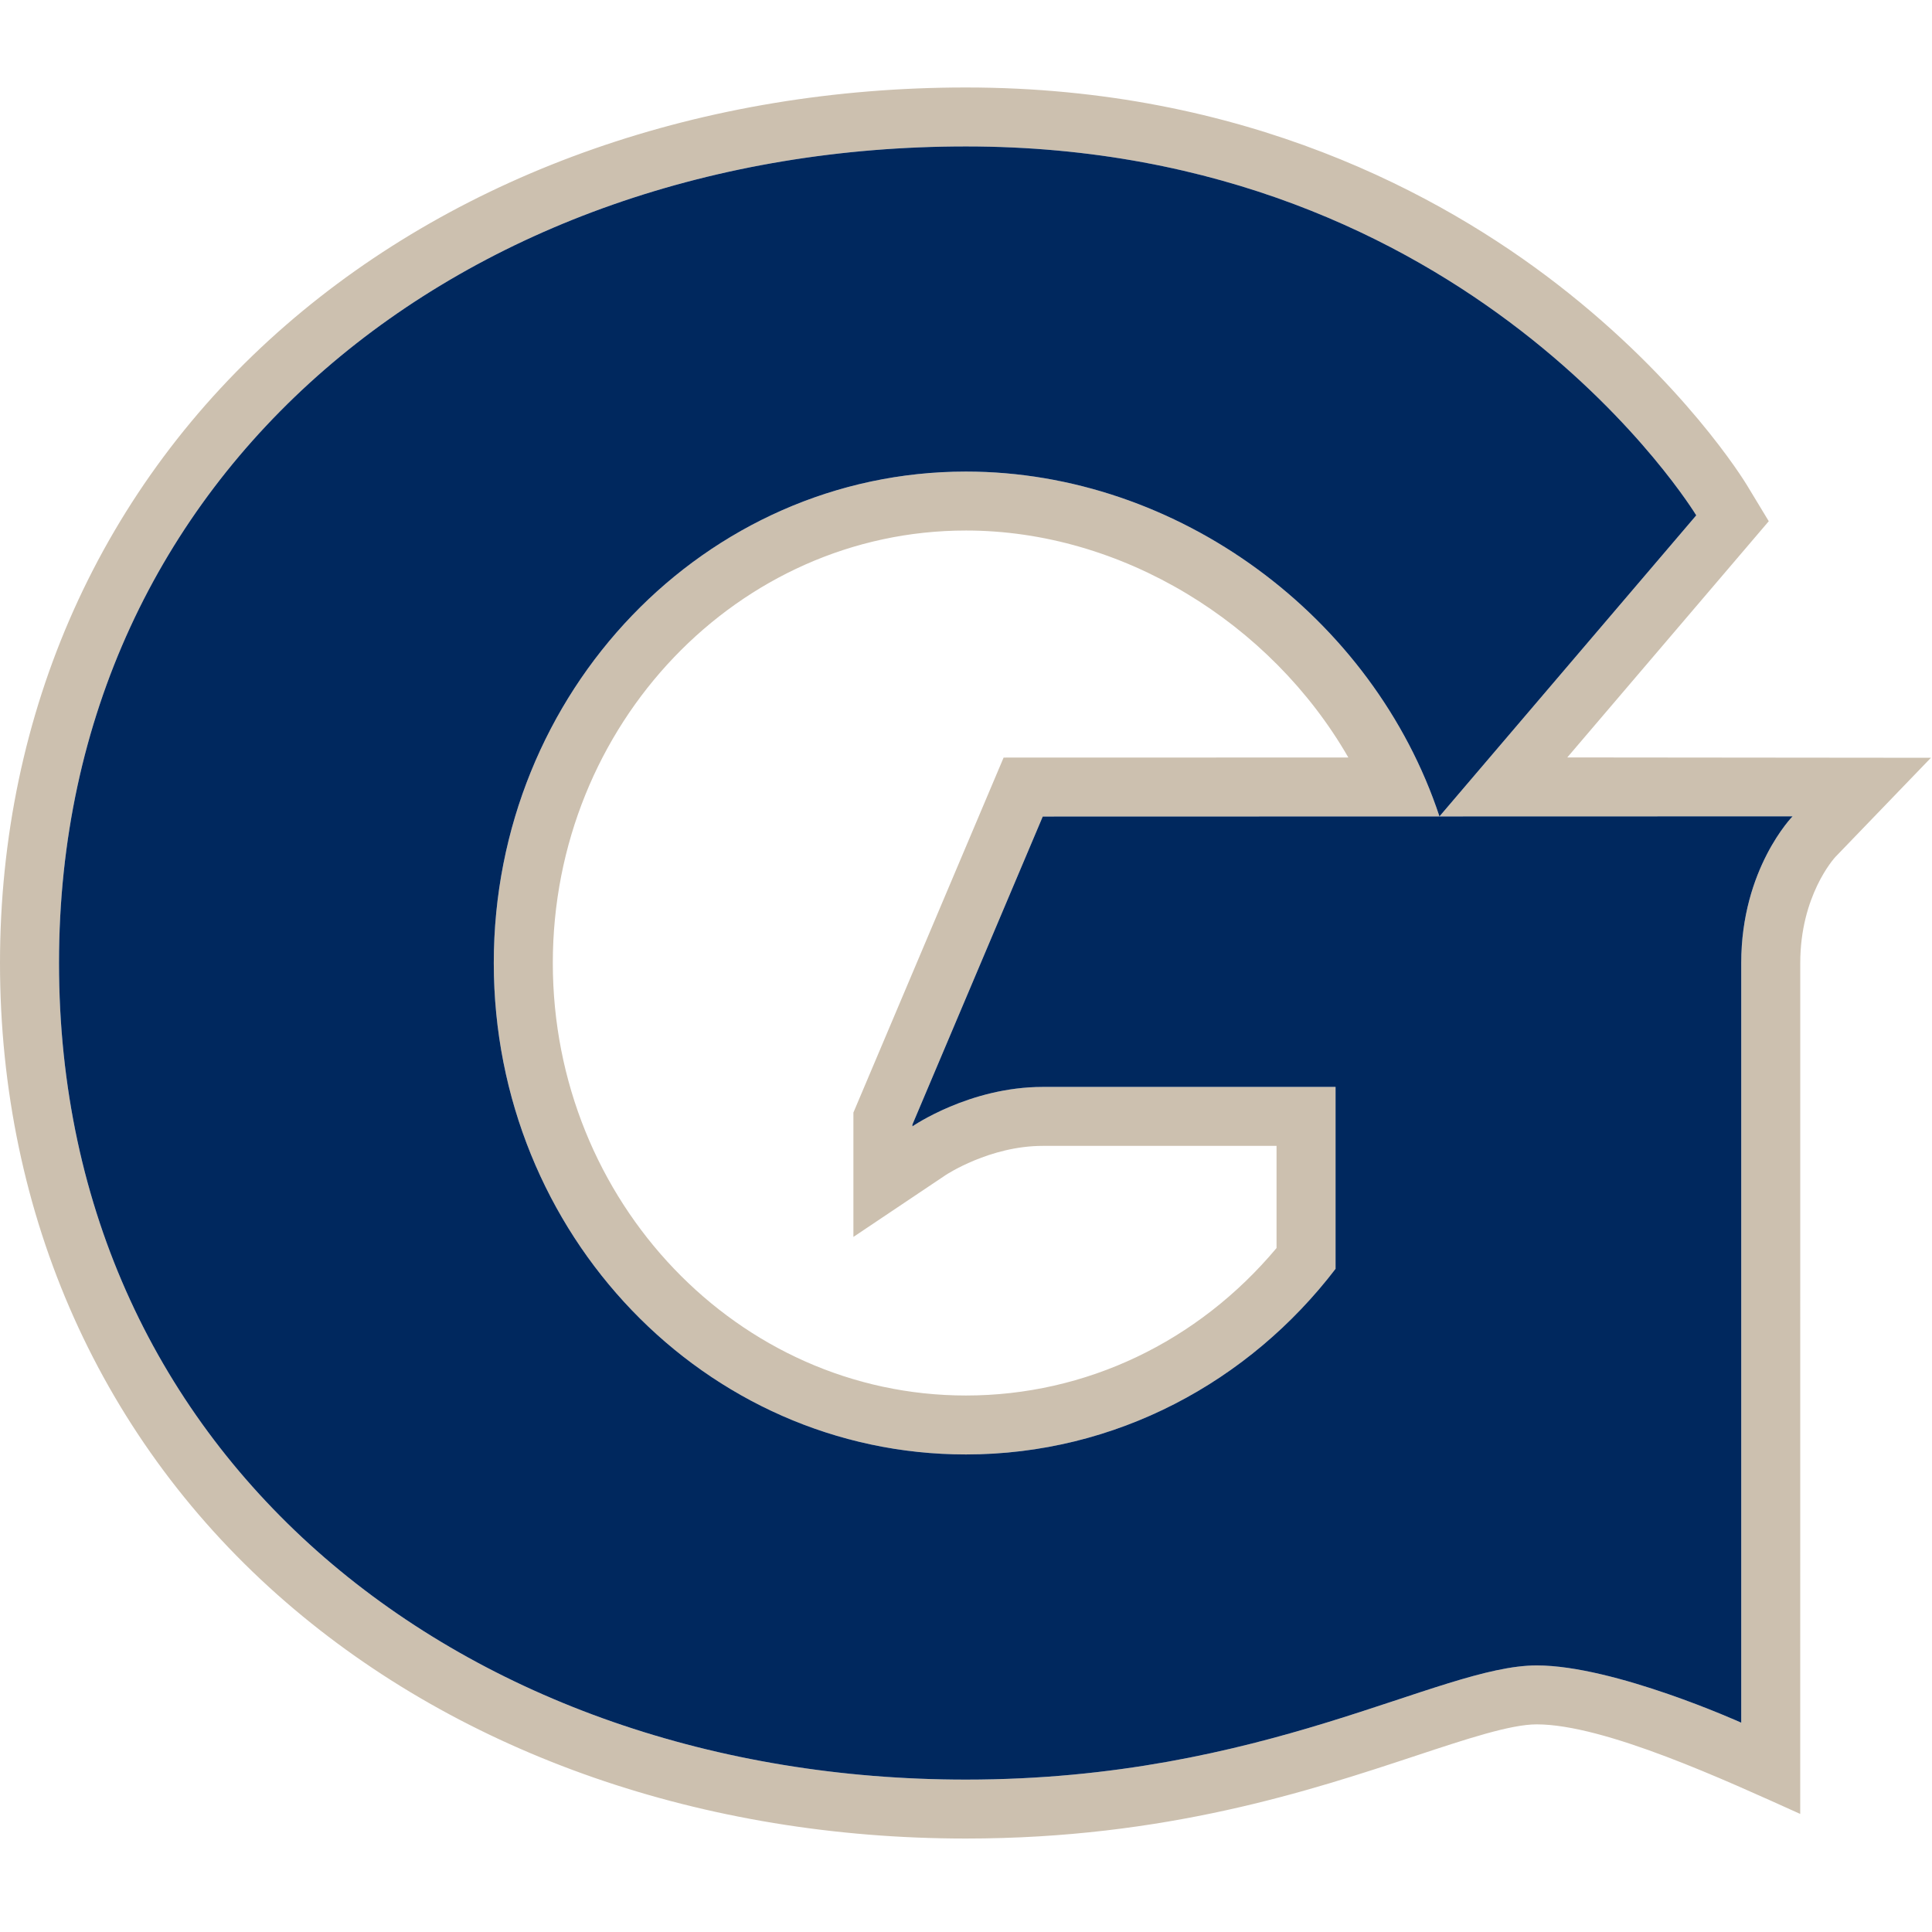
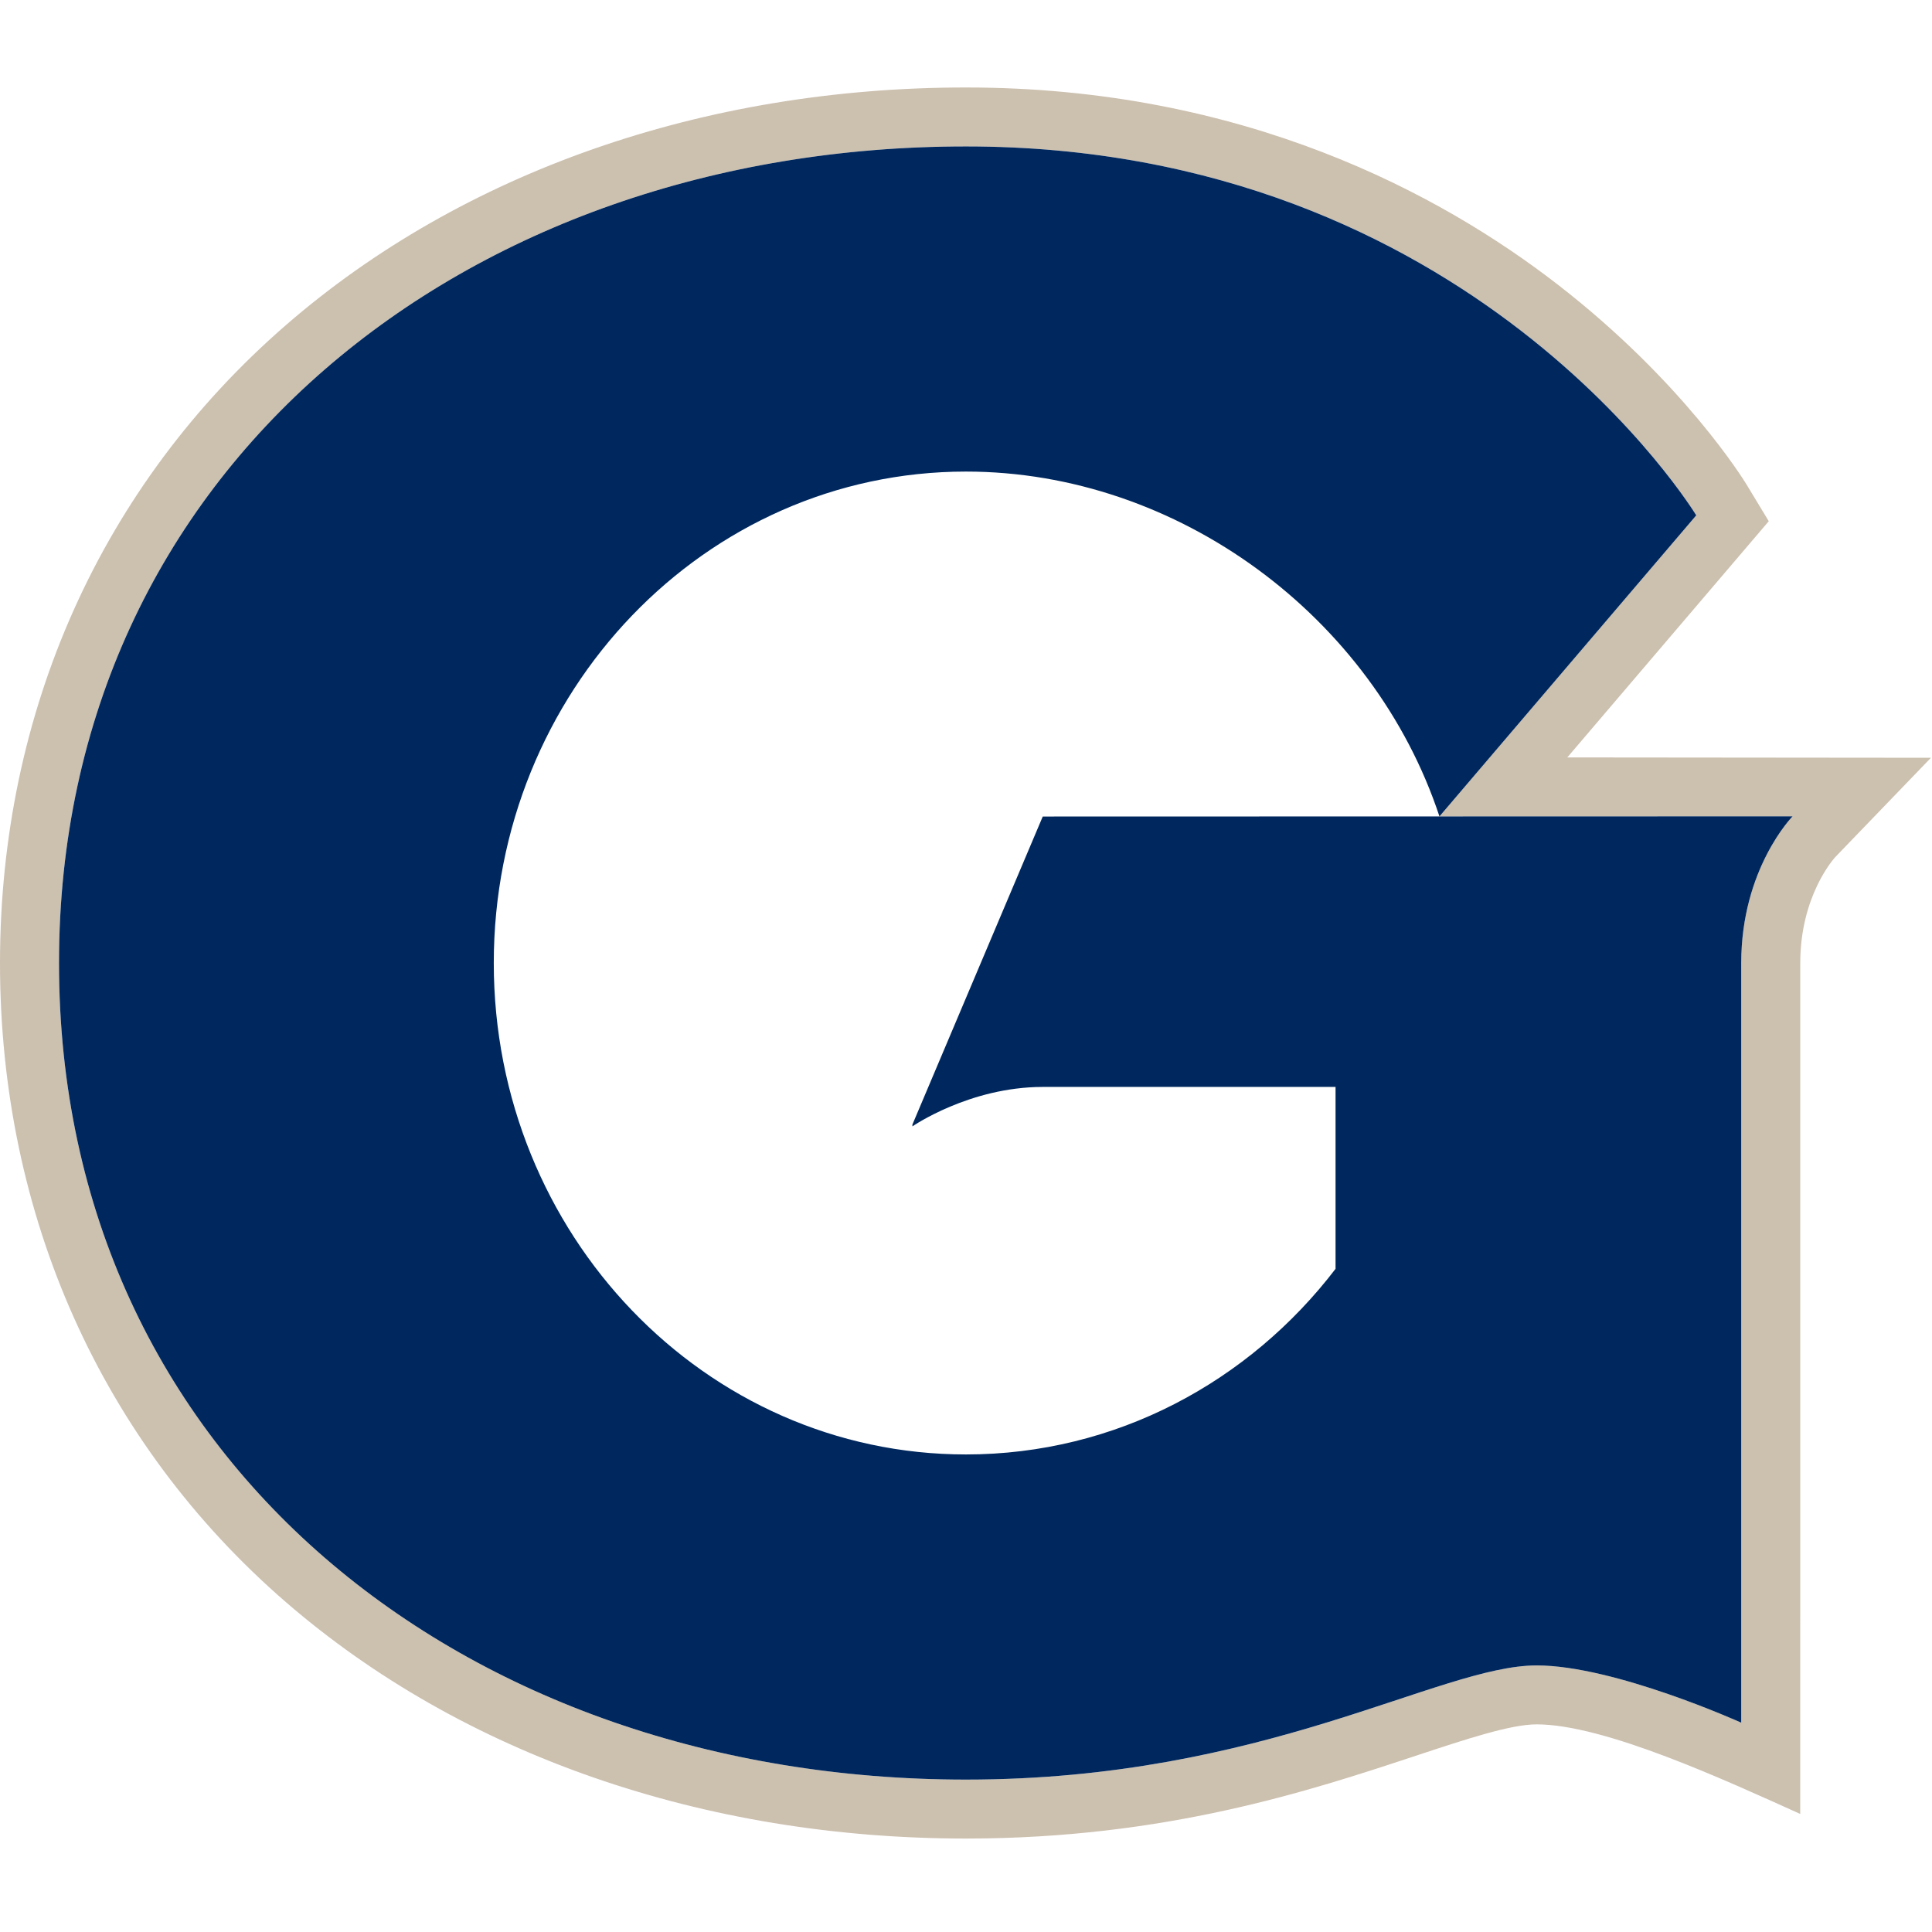
<svg xmlns="http://www.w3.org/2000/svg" width="250px" height="250px" viewBox="0 0 250 250" version="1.1">
  <title>GTOWN</title>
  <desc>Created with Sketch.</desc>
  <defs />
  <g id="Page-1" stroke="none" stroke-width="1" fill="none" fill-rule="evenodd">
    <g id="GTOWN">
      <g id="Group" transform="translate(0, 11)">
-         <path d="M129.868,87.03 L110.43,132.968 L110.43,149.058 L122.369,141.054 C122.426,141.015 128.078,137.276 134.932,137.276 L165.184,137.276 L165.184,150.495 C155.009,162.647 140.5,169.578 124.994,169.578 C95.515,169.578 71.534,144.473 71.534,113.613 C71.534,82.754 95.515,57.649 124.994,57.649 C145.094,57.649 164.418,69.537 174.474,87.019 L129.868,87.03 Z M124.994,50.021 C91.251,50.021 63.895,78.493 63.895,113.613 C63.895,148.733 91.251,177.205 124.994,177.205 C144.363,177.205 161.626,167.823 172.82,153.187 L172.82,129.649 L134.932,129.649 C125.448,129.649 118.067,134.751 118.067,134.751 L118.067,134.514 L134.932,94.657 L186.265,94.644 C177.71,68.788 152.391,50.021 124.994,50.021 L124.994,50.021 Z" id="Fill-1" fill="#CCC0AF" />
        <path d="M225.316,113.613 L225.316,211.913 C225.316,211.913 208.921,204.505 198.847,204.505 C186.198,204.505 163.677,219.28 124.994,219.28 C60.182,219.28 7.636,177.927 7.636,113.613 C7.636,49.726 60.182,7.948 124.994,7.948 C190.592,7.948 219.494,55.685 219.494,55.685 L186.265,94.644 L231.961,94.632 C231.961,94.632 225.316,101.396 225.316,113.613 L225.316,113.613 Z M202.806,87.011 L228.877,56.445 L226.028,51.739 C225.701,51.202 217.88,38.444 201.52,25.786 C186.502,14.169 161.039,0.32 124.994,0.32 C91.097,0.32 59.846,11.238 37.001,31.065 C13.14,51.772 -9.60307298e-05,81.089 -9.60307298e-05,113.613 C-9.60307298e-05,146.302 13.142,175.678 37.01,196.329 C59.798,216.046 91.044,226.906 124.994,226.906 C150.834,226.906 169.555,220.71 183.221,216.189 C189.798,214.012 195.475,212.132 198.847,212.132 C207.644,212.132 223.315,219.382 232.947,223.722 L232.952,113.613 C232.952,104.916 237.308,100.096 237.491,99.896 C237.65,99.733 249.862,87.056 249.862,87.056 L202.806,87.011 Z" id="Fill-3" fill="#CCC0AF" />
        <path d="M134.932,94.657 L118.067,134.514 L118.067,134.751 C118.067,134.751 125.448,129.649 134.932,129.649 L172.82,129.649 L172.82,153.187 C161.626,167.823 144.363,177.205 124.994,177.205 C91.251,177.205 63.895,148.733 63.895,113.613 C63.895,78.493 91.251,50.021 124.994,50.021 C152.391,50.021 177.71,68.788 186.265,94.644 L219.494,55.685 C219.494,55.685 190.592,7.948 124.994,7.948 C60.182,7.948 7.635,49.726 7.635,113.613 C7.635,177.927 60.182,219.28 124.994,219.28 C163.677,219.28 186.198,204.505 198.847,204.505 C208.921,204.505 225.315,211.914 225.315,211.914 L225.315,113.613 C225.315,101.396 231.961,94.632 231.961,94.632 L186.265,94.644 L134.932,94.657 Z" id="Fill-6" fill="#00285E" />
      </g>
    </g>
  </g>
</svg>